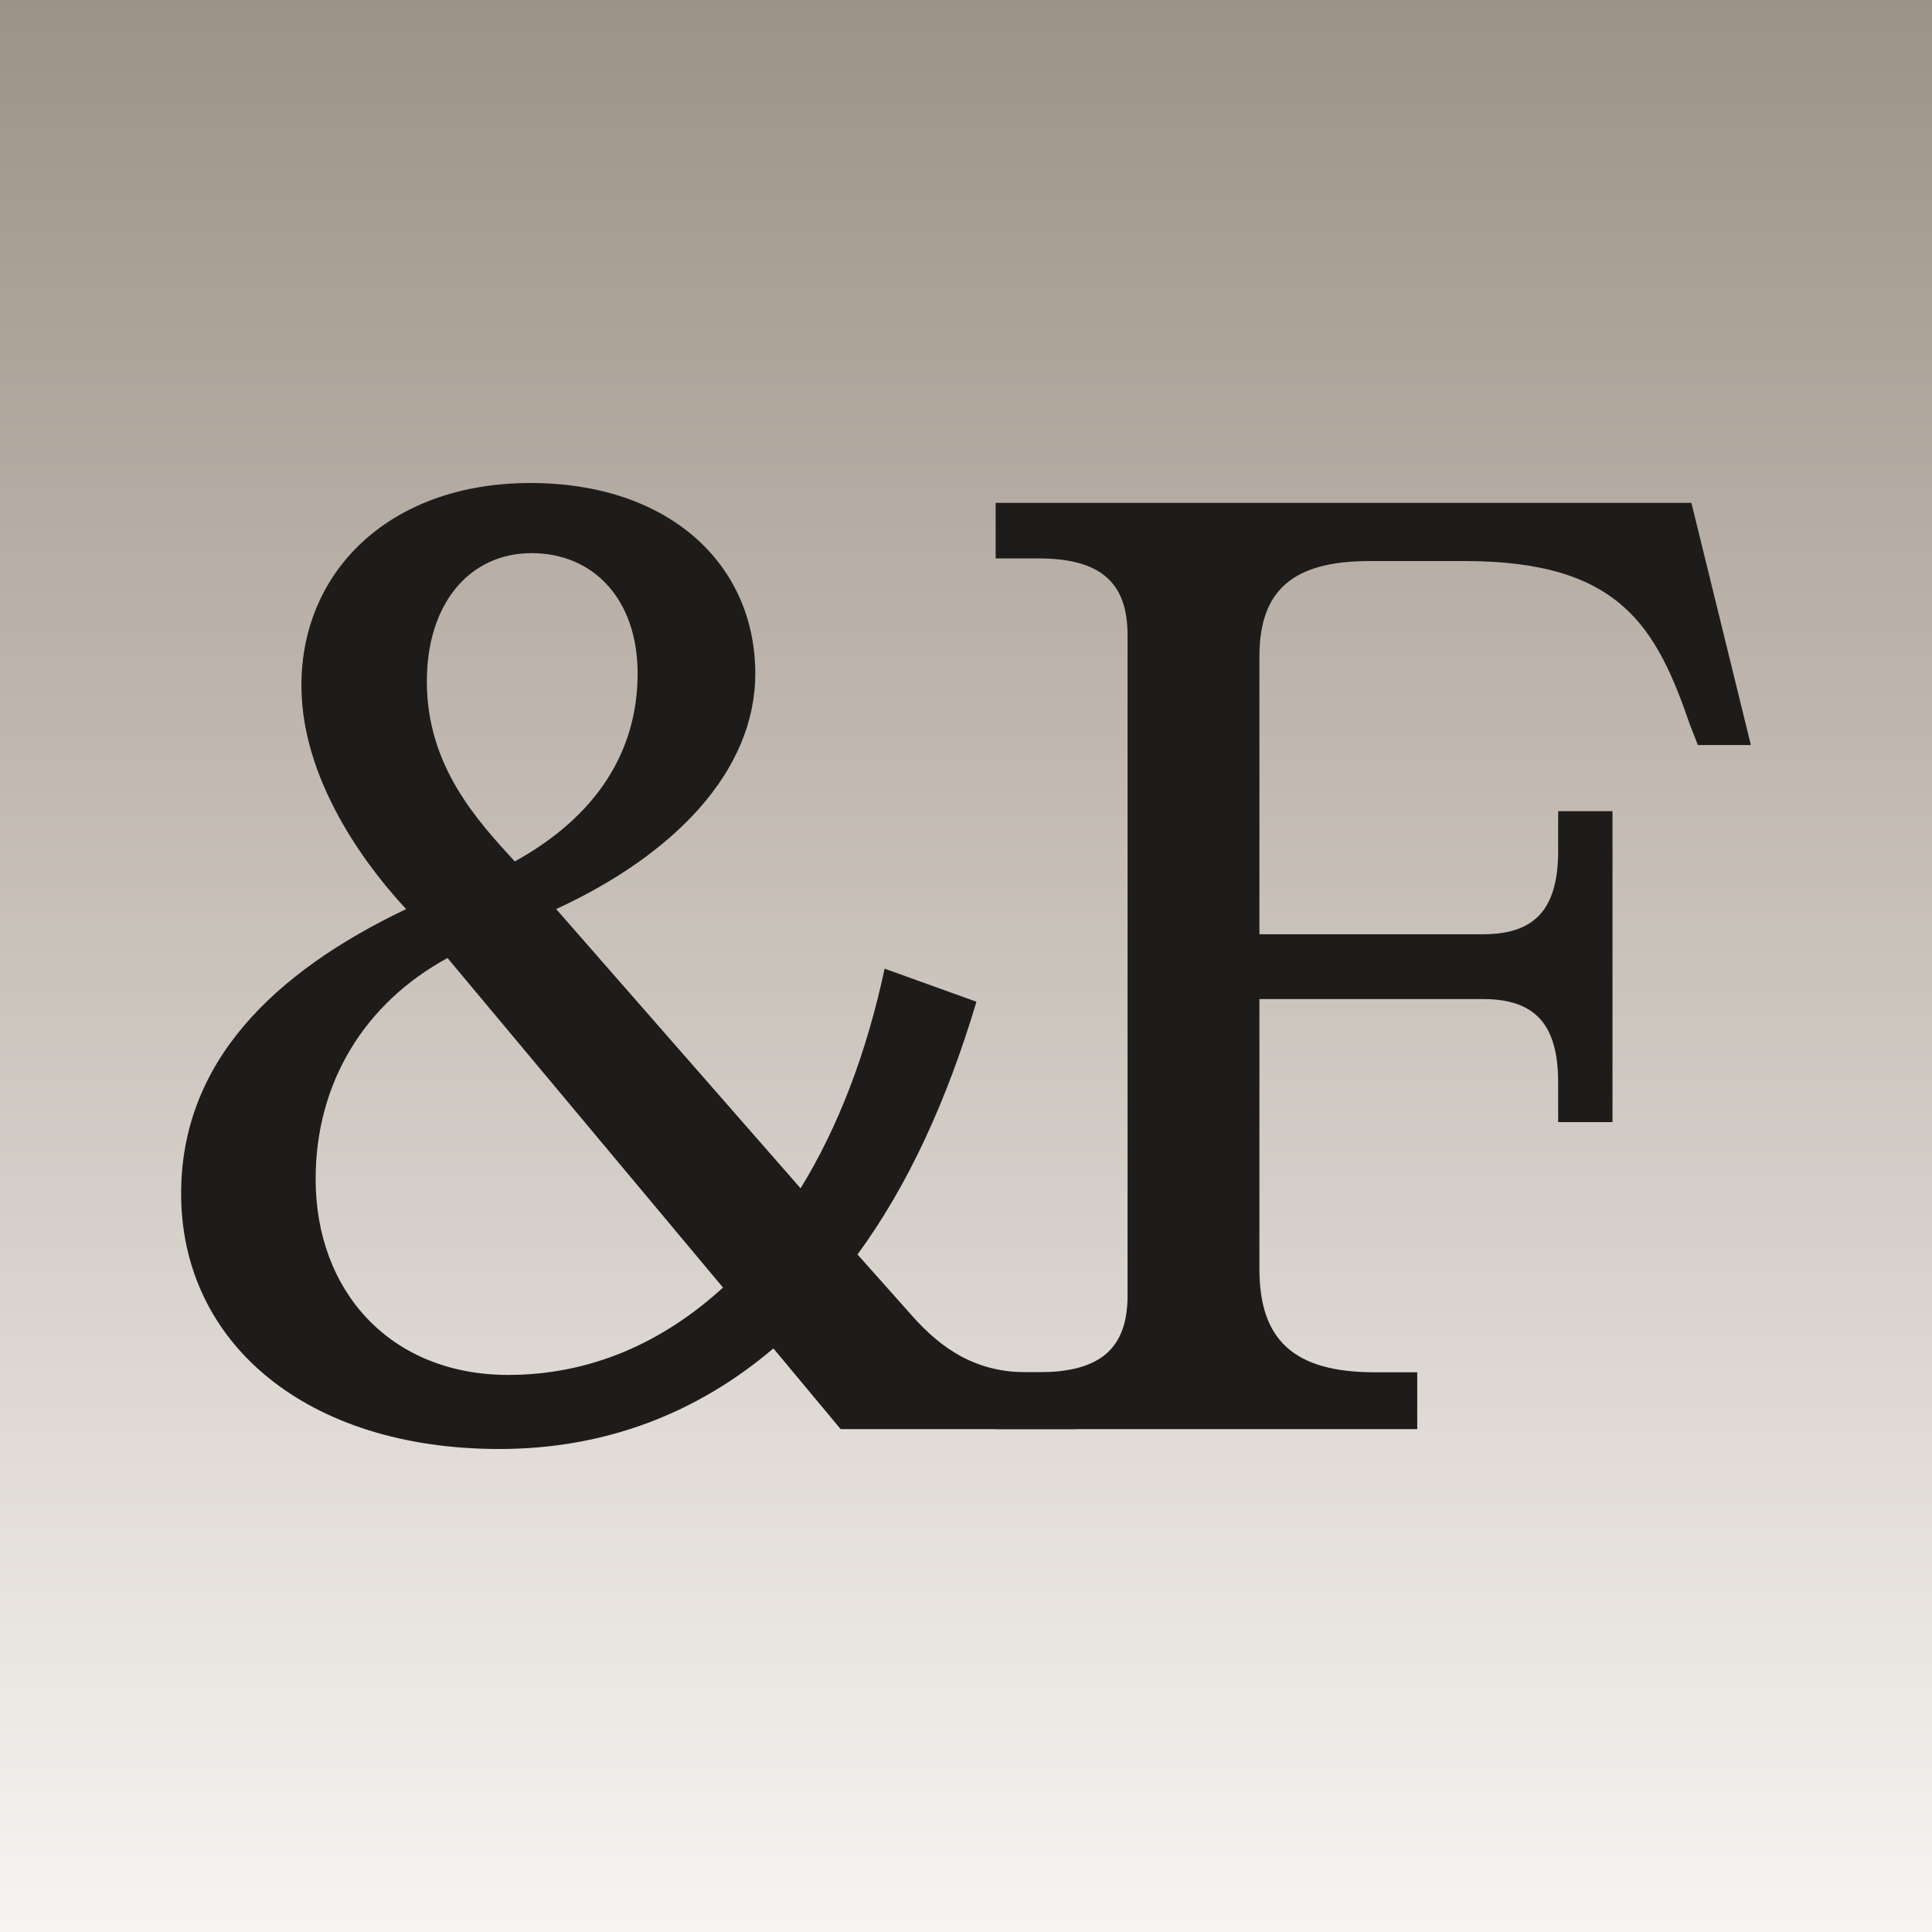
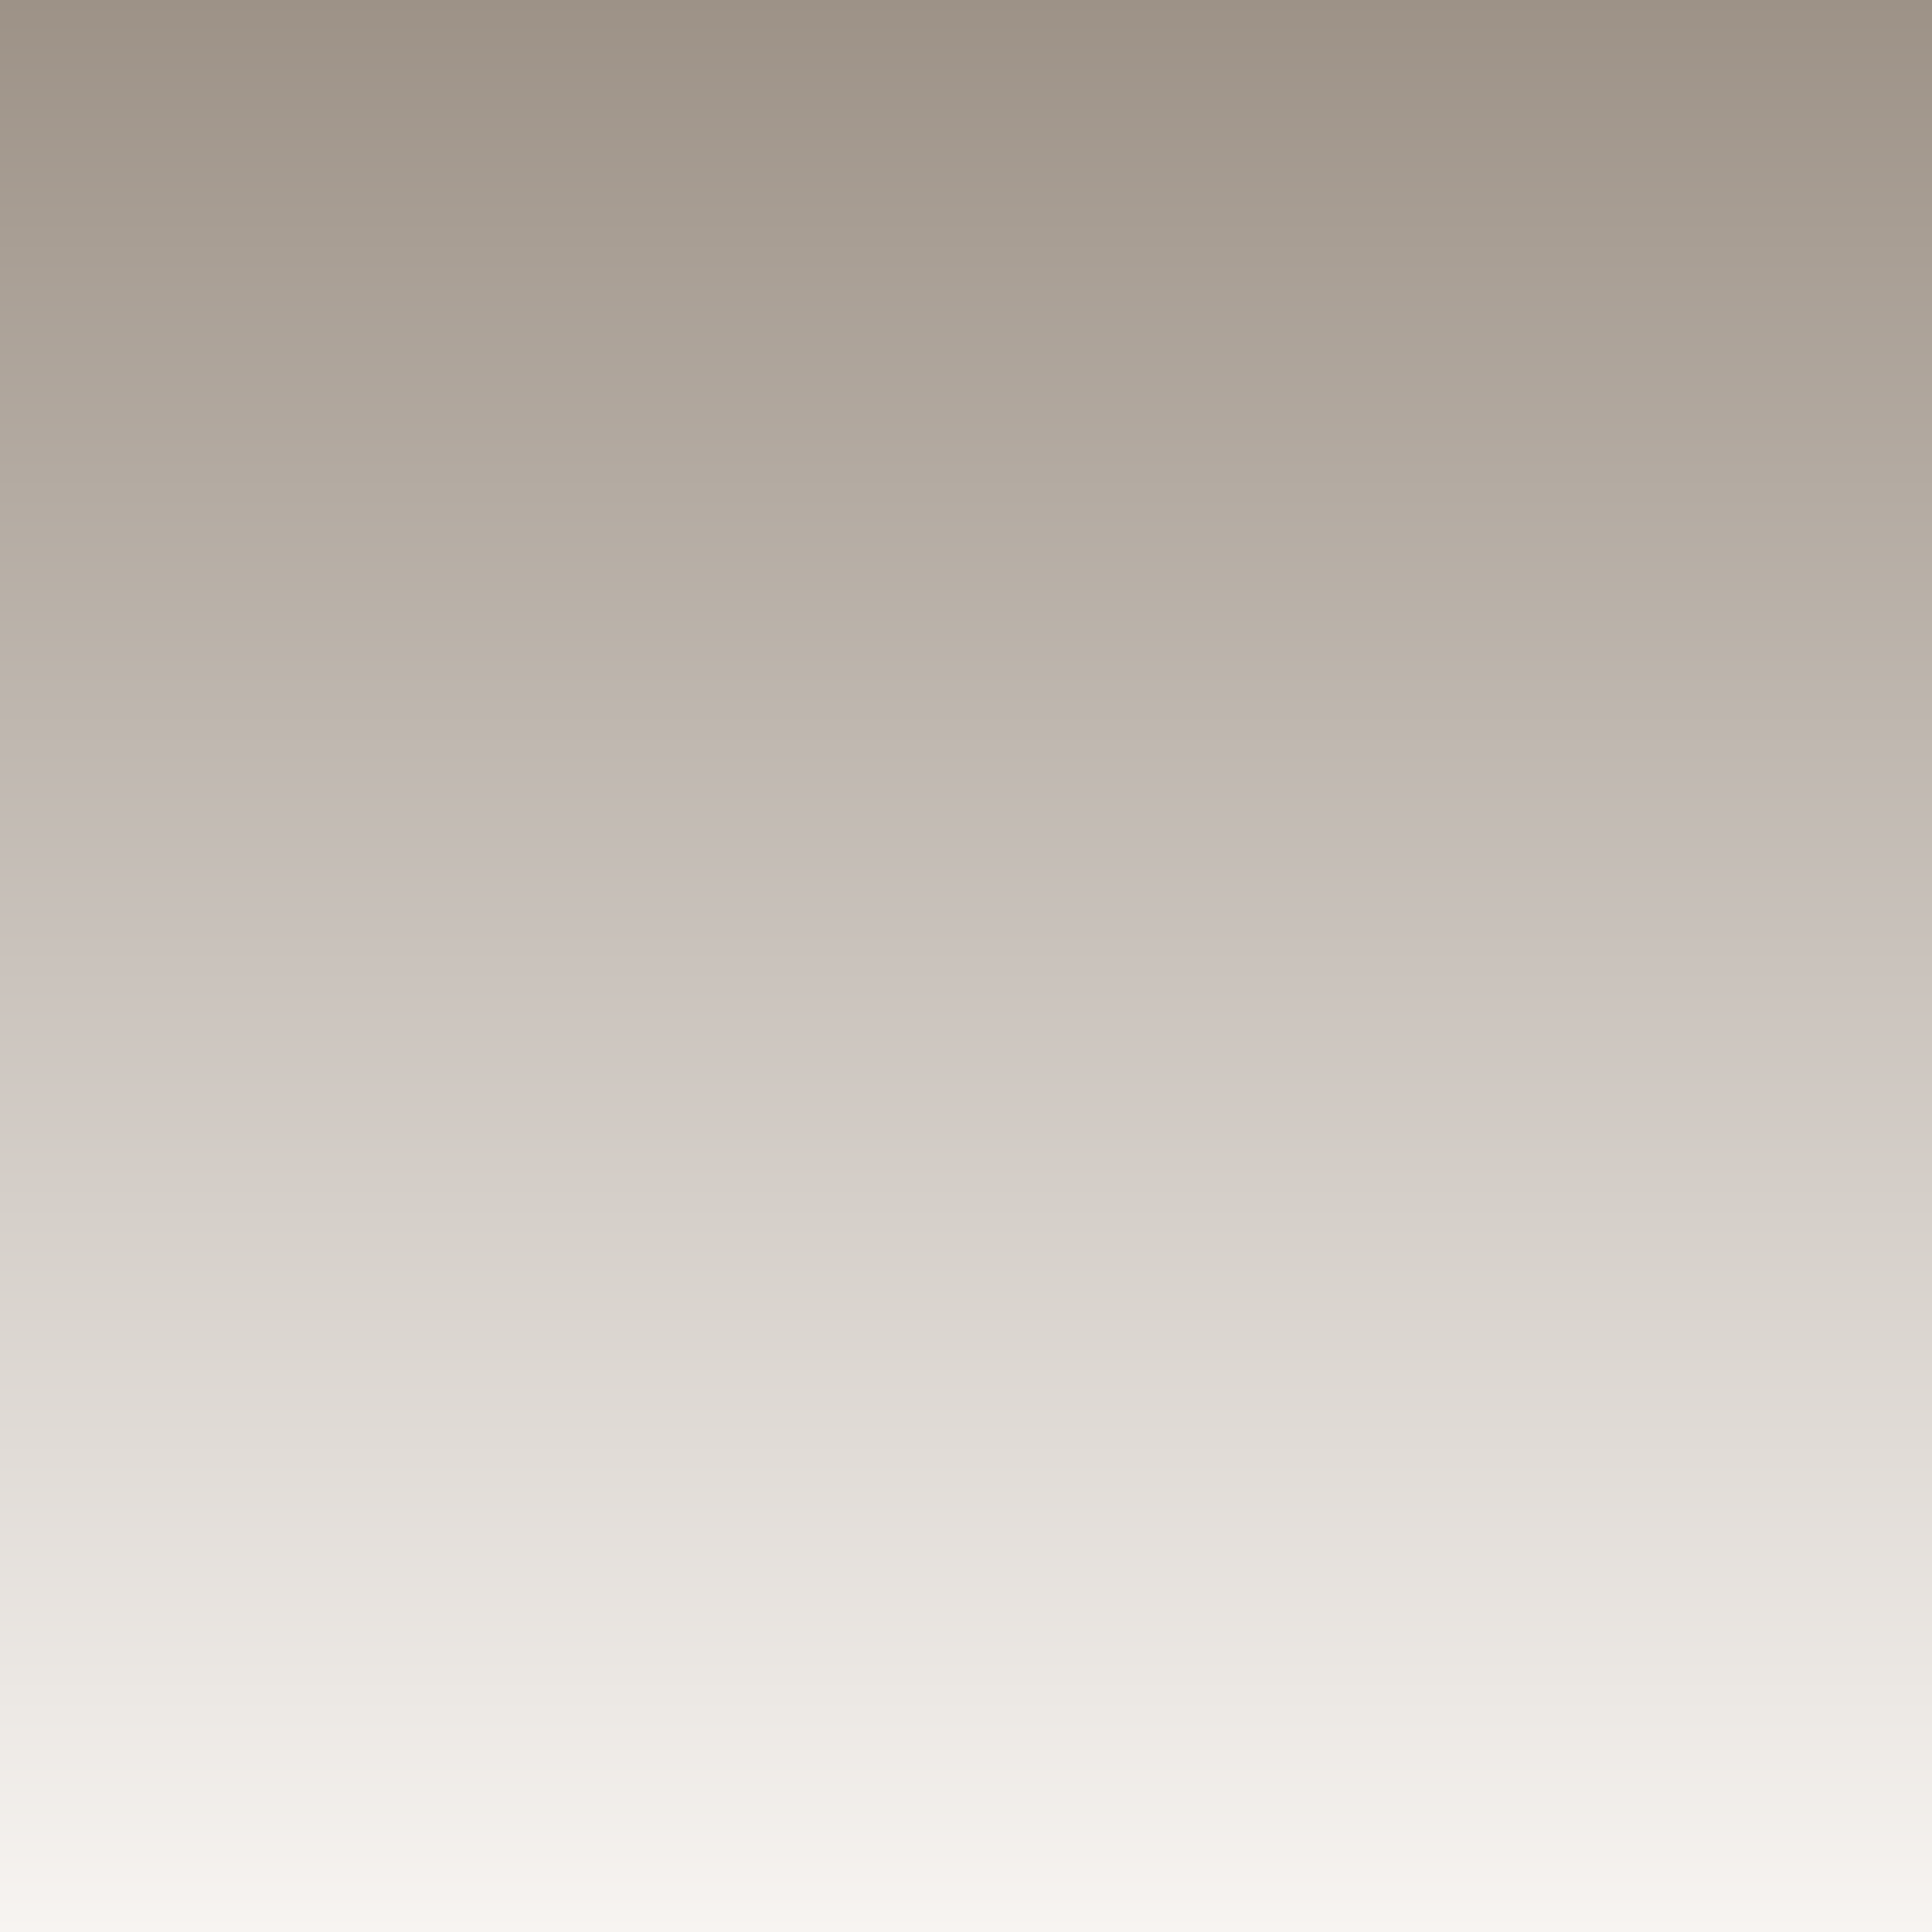
<svg xmlns="http://www.w3.org/2000/svg" width="32" height="32" viewBox="0 0 32 32" fill="none">
  <rect x="0" y="0" width="32" height="32" fill="#333333" stroke="none" />
  <rect width="32" height="32" fill="url(#paint0_linear_100_48203)" />
-   <path d="M4.992 11.353C4.992 9.447 6.47 8 8.783 8C11.097 8 12.51 9.359 12.51 11.156C12.51 12.778 11.161 14.159 9.212 15.057L13.26 19.682C13.881 18.674 14.352 17.447 14.652 16.044L16.173 16.592C15.681 18.236 15.038 19.638 14.203 20.778L15.081 21.764C15.616 22.378 16.195 22.729 17.009 22.729H17.822V23.671H13.924L12.81 22.334C11.546 23.408 10.026 24 8.269 24C5.078 24 3 22.247 3 19.77C3 17.6 4.521 16.11 6.727 15.057C6.234 14.531 4.992 13.041 4.992 11.353ZM5.228 19.529C5.228 21.392 6.47 22.773 8.419 22.773C9.769 22.773 10.968 22.247 11.975 21.326L7.412 15.868C6.042 16.614 5.228 17.929 5.228 19.529ZM7.07 11.288C7.07 12.69 7.905 13.589 8.526 14.268C9.876 13.523 10.561 12.449 10.561 11.156C10.561 9.929 9.833 9.162 8.805 9.162C7.777 9.162 7.07 9.995 7.07 11.288Z" fill="#1E1C1A" />
-   <path d="M20.86 21.019C20.86 22.203 21.439 22.729 22.767 22.729H23.474V23.671H16.491V22.729H17.198C18.226 22.729 18.676 22.334 18.676 21.457V10.521C18.676 9.644 18.226 9.249 17.198 9.249H16.491V8.329H28.015L29 12.34H28.122L27.993 12.011C27.436 10.389 26.837 9.293 24.266 9.293H22.681C21.417 9.293 20.86 9.775 20.86 10.871V15.474H24.566C25.423 15.474 25.808 15.057 25.808 14.093V13.436H26.708V18.586H25.808V17.929C25.808 16.964 25.423 16.548 24.566 16.548H20.86V21.019Z" fill="#1E1C1A" />
  <defs>
    <linearGradient id="paint0_linear_100_48203" x1="16" y1="0" x2="16" y2="32" gradientUnits="userSpaceOnUse">
      <stop stop-color="#9D9287" />
      <stop offset="1" stop-color="#F7F4F1" />
    </linearGradient>
  </defs>
</svg>